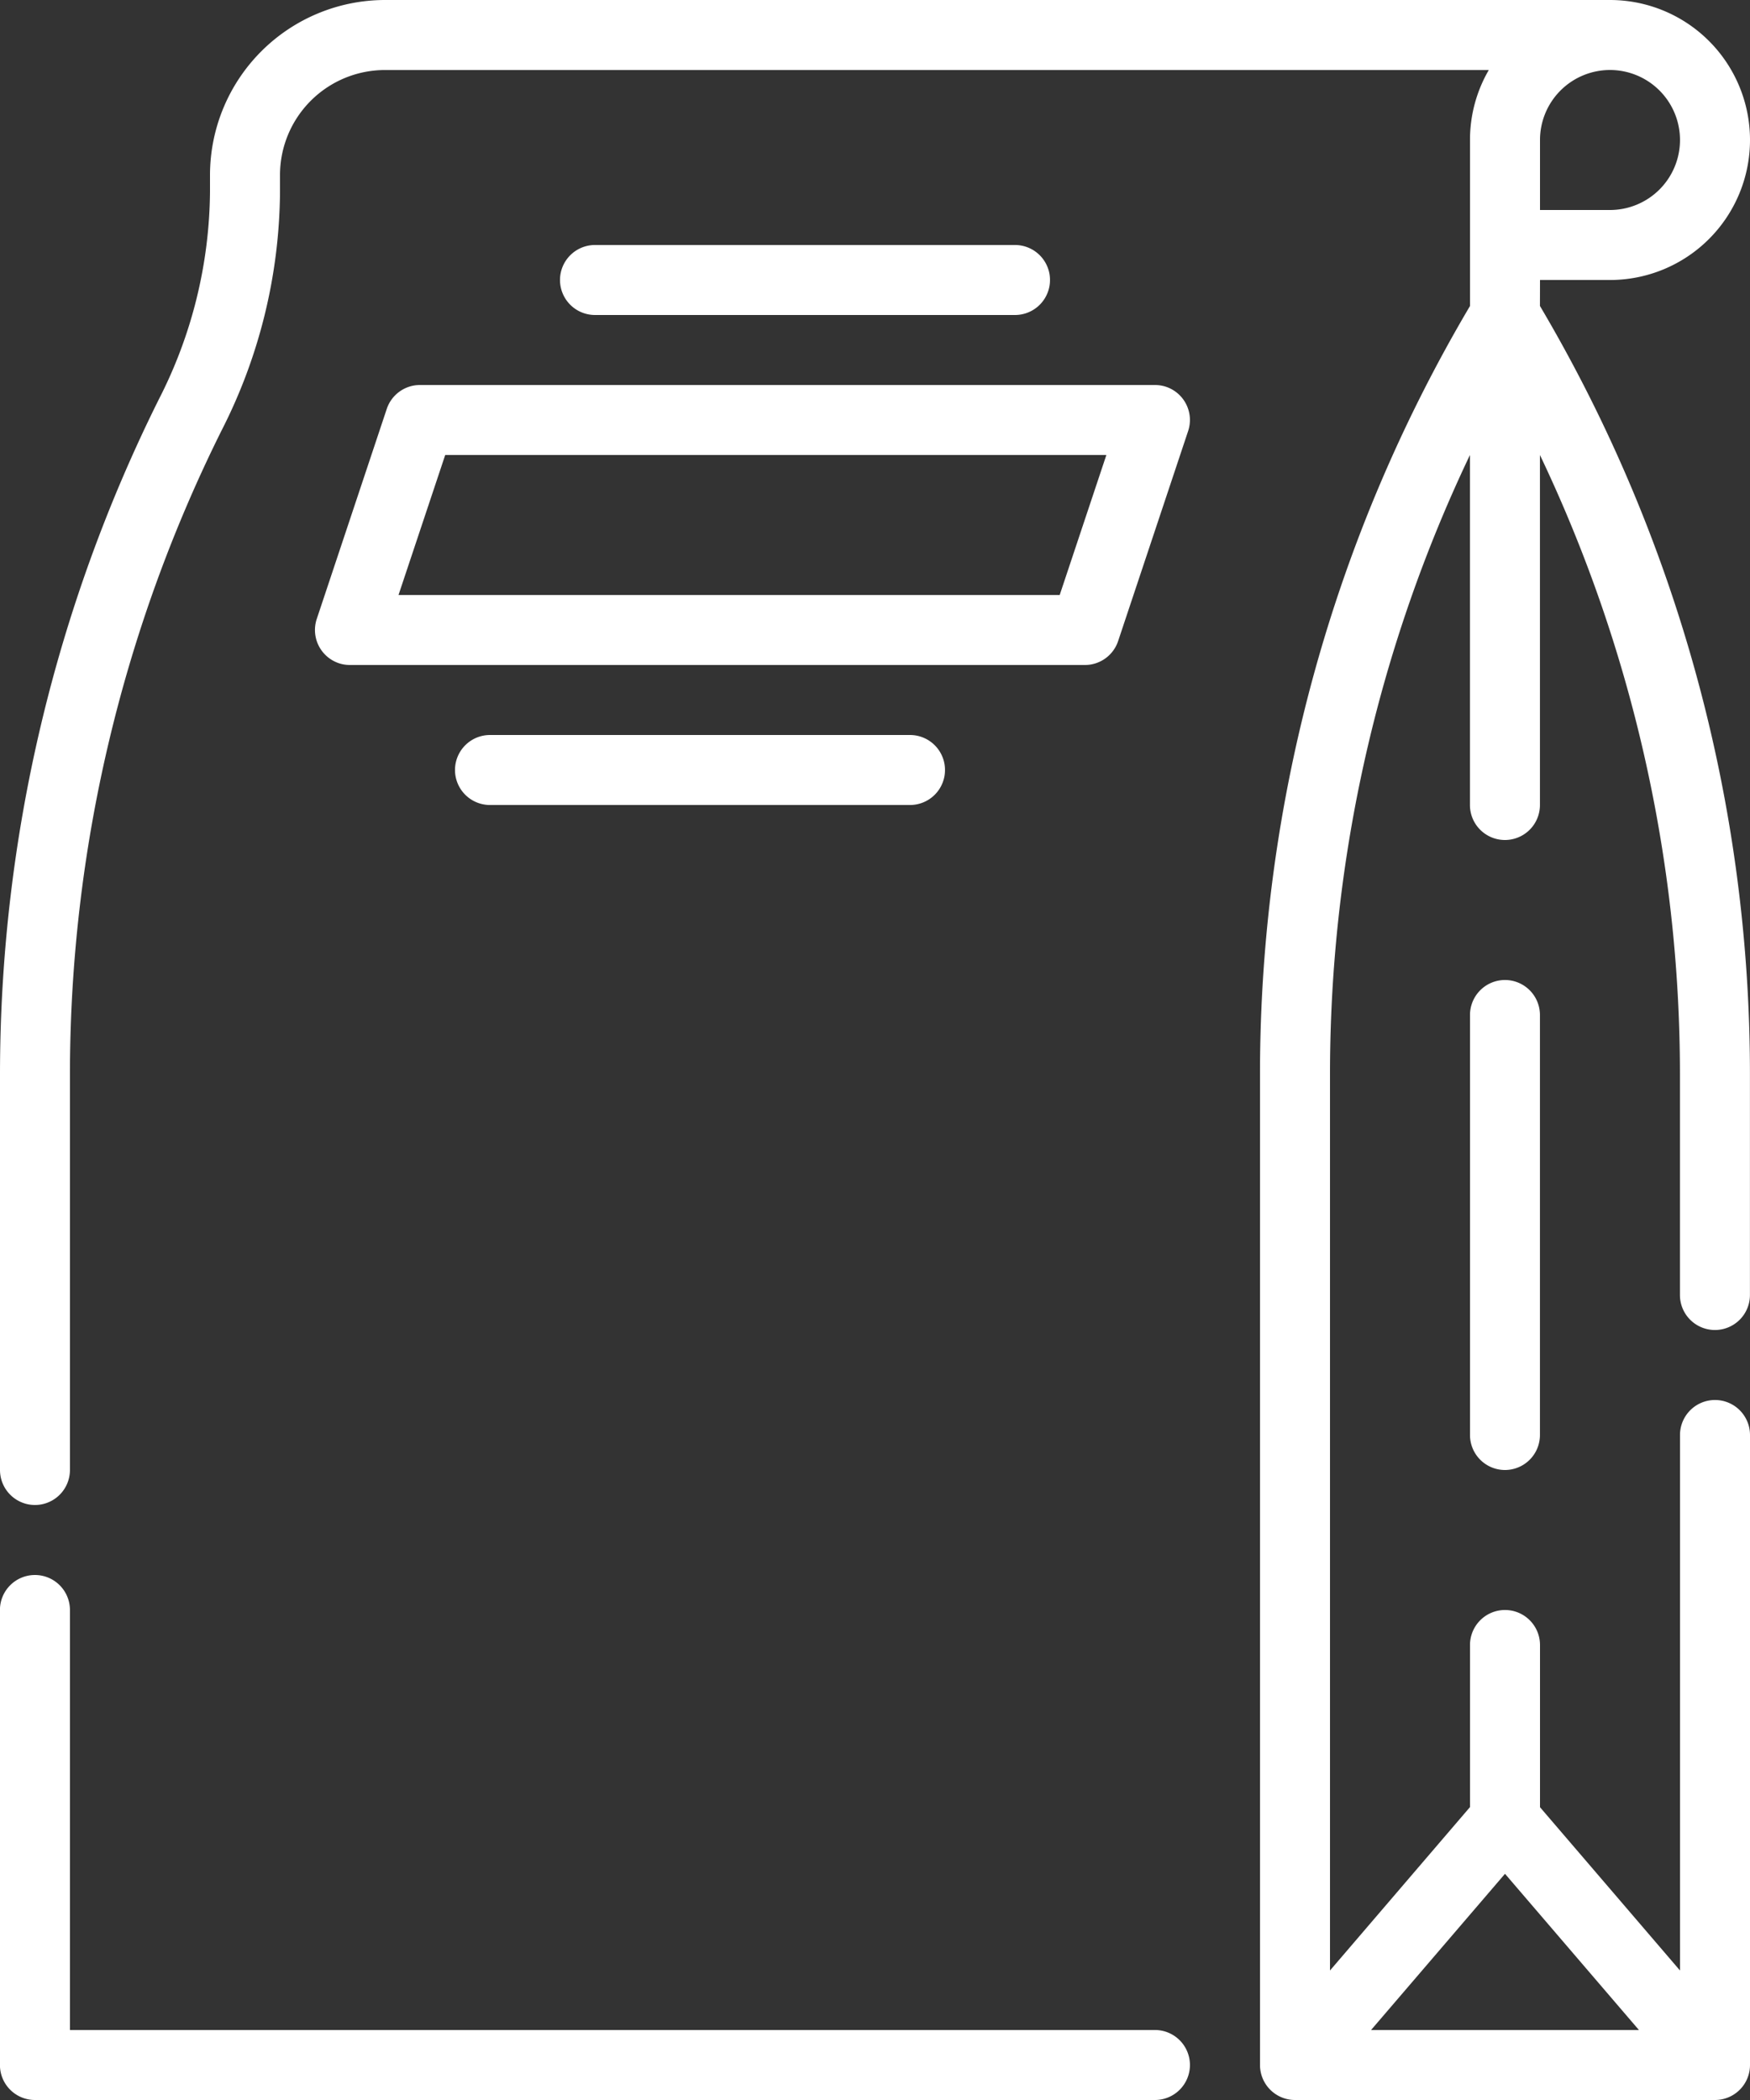
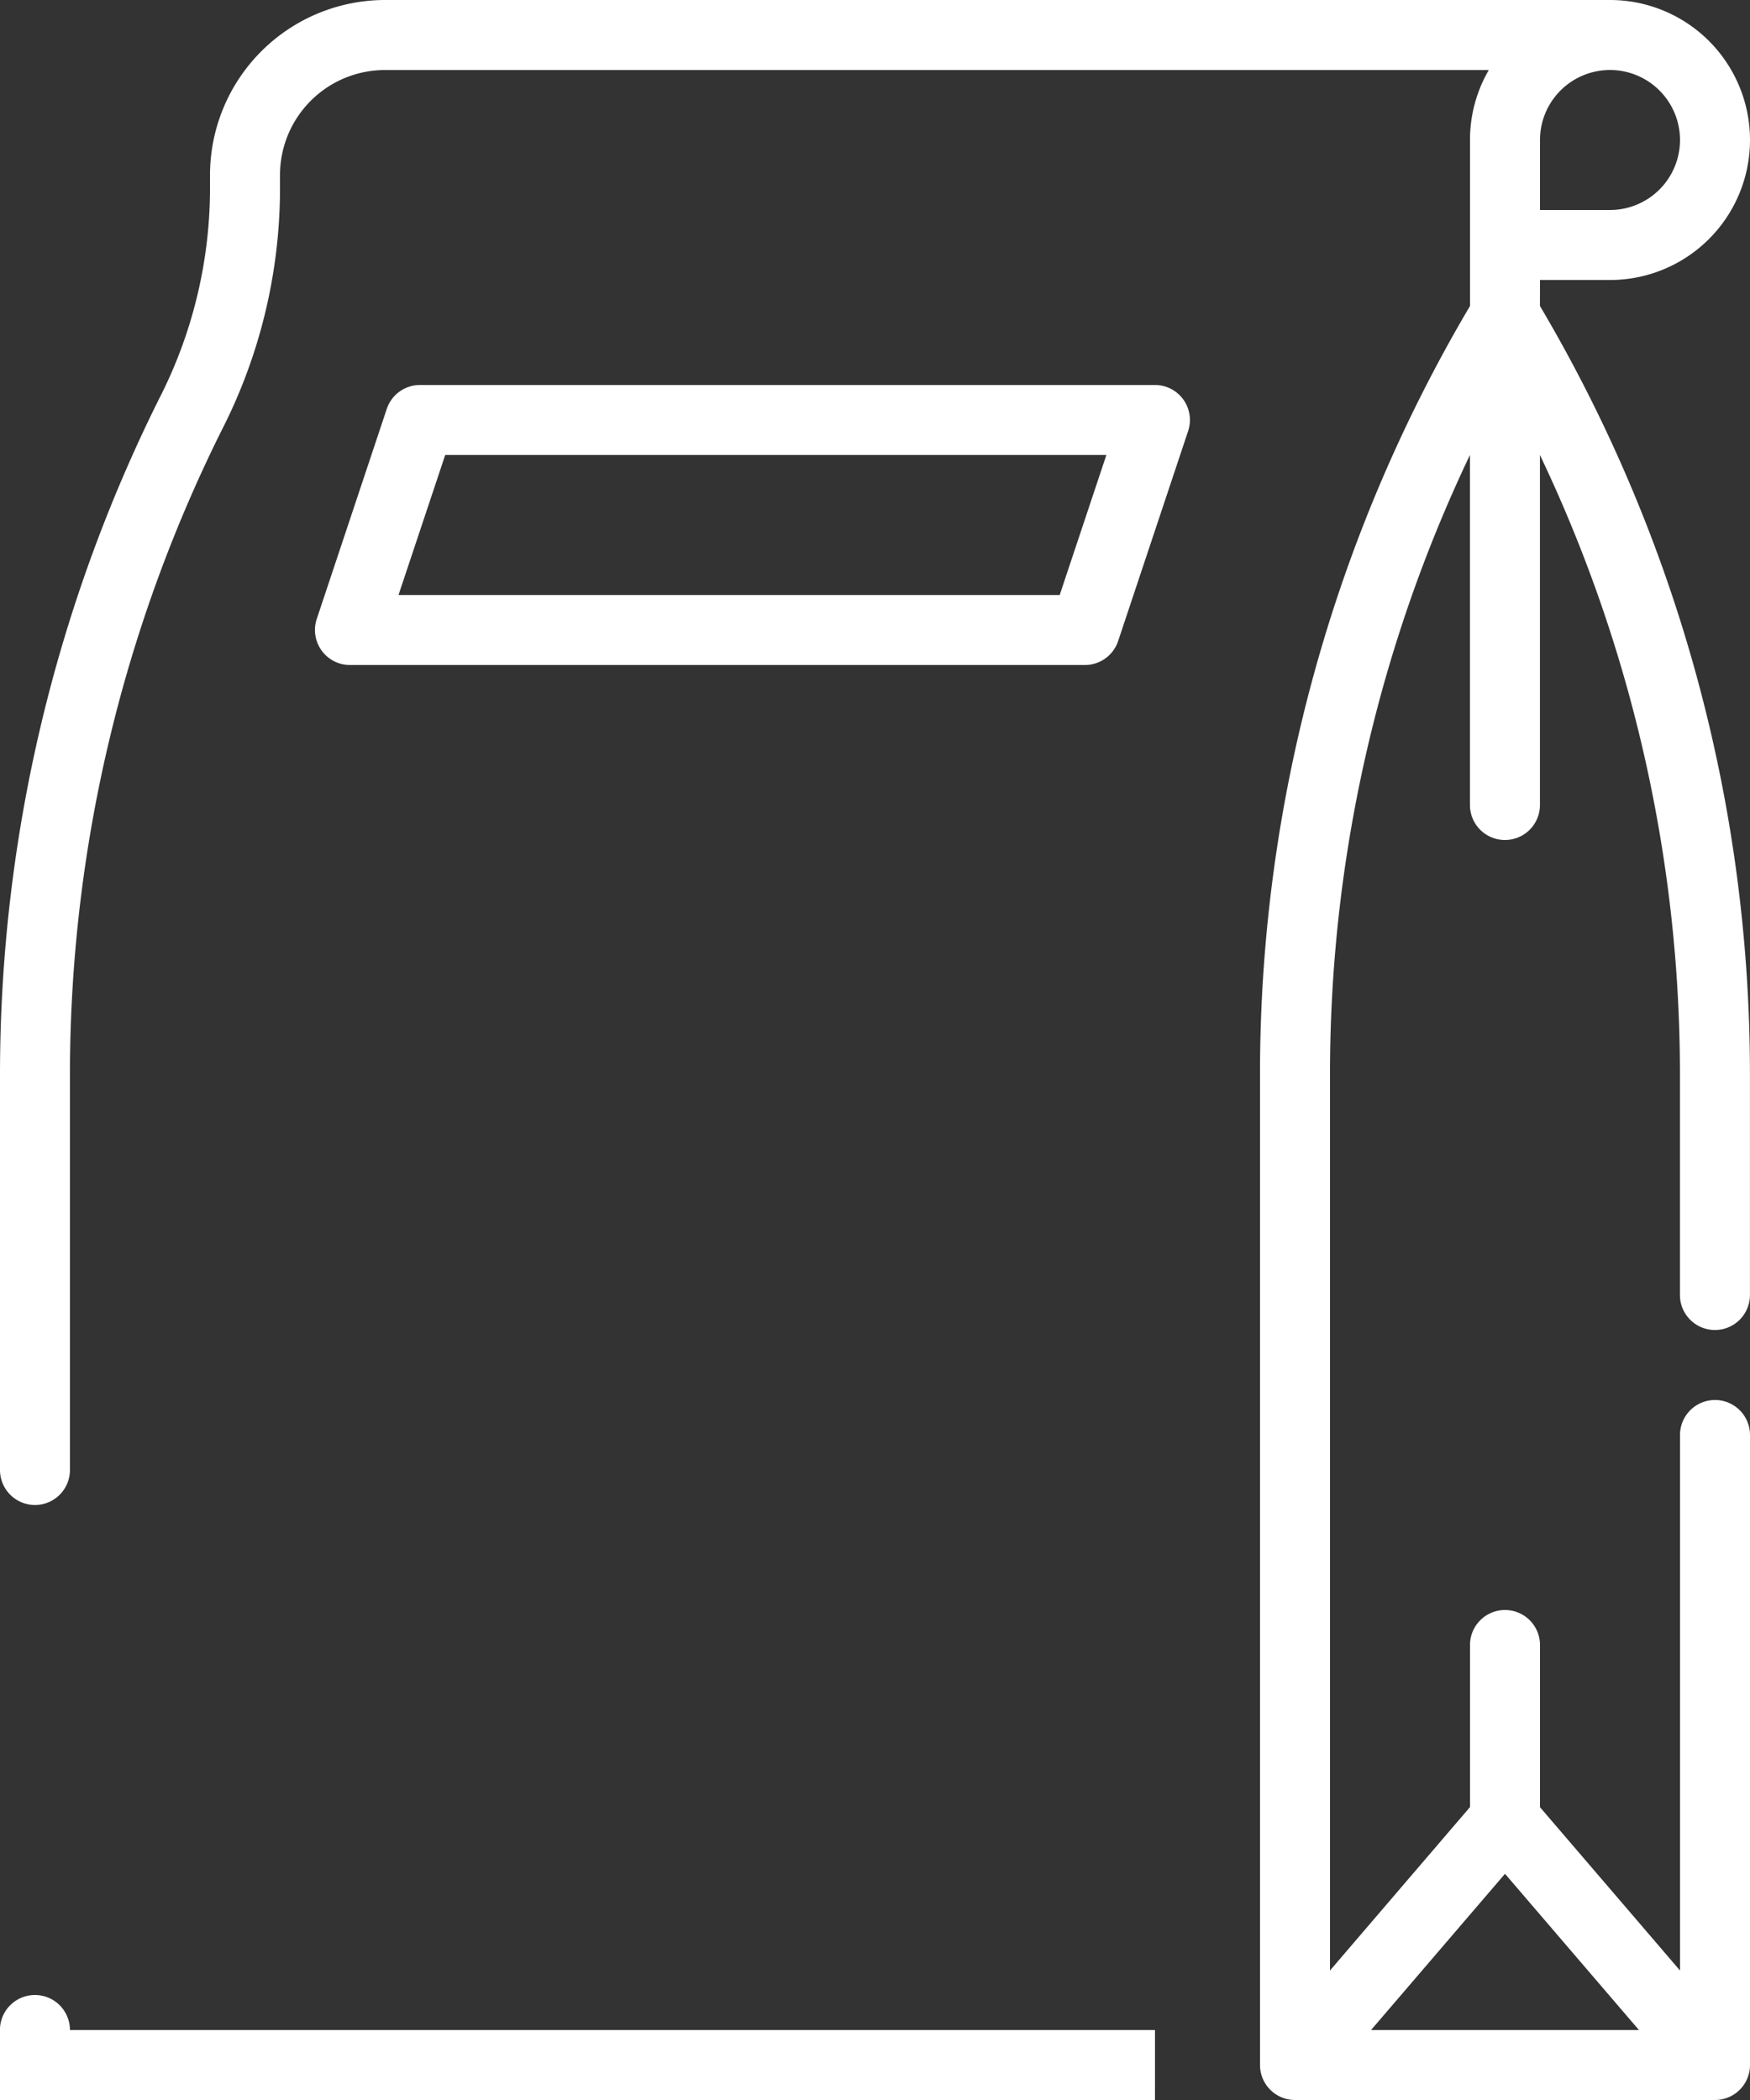
<svg xmlns="http://www.w3.org/2000/svg" width="57" height="68.4" viewBox="0 0 57 68.4">
  <rect x="0" y="0" width="57" height="68.4" fill="#333333" stroke="none" />
  <g id="Grupo_280" data-name="Grupo 280" transform="translate(95.278 17.889)">
-     <path id="Caminho_280" data-name="Caminho 280" d="M-57.658,41.931H-93V28.251a1.14,1.14,0,0,0-1.14-1.14,1.14,1.14,0,0,0-1.14,1.14v14.82a1.14,1.14,0,0,0,1.14,1.14h36.48a1.14,1.14,0,0,0,1.14-1.14,1.14,1.14,0,0,0-1.14-1.14" transform="translate(0 6.3)" fill="#fff" />
+     <path id="Caminho_280" data-name="Caminho 280" d="M-57.658,41.931H-93a1.14,1.14,0,0,0-1.14-1.14,1.14,1.14,0,0,0-1.14,1.14v14.82a1.14,1.14,0,0,0,1.14,1.14h36.48a1.14,1.14,0,0,0,1.14-1.14,1.14,1.14,0,0,0-1.14-1.14" transform="translate(0 6.3)" fill="#fff" />
    <path id="Caminho_281" data-name="Caminho 281" d="M-45.118-8.769h2.28a4.56,4.56,0,0,0,4.56-4.56,4.56,4.56,0,0,0-4.56-4.56h-39.9a5.706,5.706,0,0,0-5.7,5.7v.549a15.073,15.073,0,0,1-1.668,6.761,49.393,49.393,0,0,0-5.172,21.944V29.991a1.14,1.14,0,0,0,1.14,1.14A1.14,1.14,0,0,0-93,29.991V17.065A47.09,47.09,0,0,1-88.065-3.86a17.342,17.342,0,0,0,1.907-7.779v-.549a3.42,3.42,0,0,1,3.42-3.42h35.952a4.521,4.521,0,0,0-.612,2.28v5.406a49.134,49.134,0,0,0-6.84,24.989V49.371a1.14,1.14,0,0,0,1.14,1.14h13.68a1.14,1.14,0,0,0,1.14-1.14V28.851a1.14,1.14,0,0,0-1.14-1.14,1.14,1.14,0,0,0-1.14,1.14V46.293l-4.56-5.319V35.691a1.14,1.14,0,0,0-1.14-1.14,1.14,1.14,0,0,0-1.14,1.14V40.97l-4.56,5.323V17.065A46.878,46.878,0,0,1-47.4-3.069v11.4a1.14,1.14,0,0,0,1.14,1.14,1.14,1.14,0,0,0,1.14-1.14v-11.4a46.86,46.86,0,0,1,4.56,20.138v7.222a1.14,1.14,0,0,0,1.14,1.14,1.14,1.14,0,0,0,1.14-1.14V17.065a49.134,49.134,0,0,0-6.84-24.989Zm-1.14,51.912,4.362,5.088H-50.62Zm3.42-58.752a2.281,2.281,0,0,1,2.28,2.28,2.281,2.281,0,0,1-2.28,2.28h-2.28v-2.28a2.281,2.281,0,0,1,2.28-2.28" transform="translate(0)" fill="#fff" />
-     <path id="Caminho_282" data-name="Caminho 282" d="M-52.138,10.111a1.14,1.14,0,0,0-1.14,1.14v13.68a1.14,1.14,0,0,0,1.14,1.14A1.14,1.14,0,0,0-51,24.931V11.251a1.14,1.14,0,0,0-1.14-1.14" transform="translate(5.88 3.92)" fill="#fff" />
    <path id="Caminho_283" data-name="Caminho 283" d="M-83.941-6.109l-2.28,6.84A1.141,1.141,0,0,0-85.5,2.173a1.14,1.14,0,0,0,.36.058H-61.2a1.14,1.14,0,0,0,1.081-.78l2.28-6.84a1.14,1.14,0,0,0-.72-1.442,1.174,1.174,0,0,0-.36-.058h-23.94a1.14,1.14,0,0,0-1.082.78m23.439,1.5-1.52,4.56H-83.558l1.521-4.56Z" transform="translate(1.26 1.54)" fill="#fff" />
-     <path id="Caminho_284" data-name="Caminho 284" d="M-81.138,3.111a1.14,1.14,0,0,0-1.14,1.14,1.14,1.14,0,0,0,1.14,1.14h13.68a1.14,1.14,0,0,0,1.14-1.14,1.14,1.14,0,0,0-1.14-1.14Z" transform="translate(1.82 2.94)" fill="#fff" />
-     <path id="Caminho_285" data-name="Caminho 285" d="M-64.458-8.609a1.14,1.14,0,0,0,1.14-1.14,1.14,1.14,0,0,0-1.14-1.14h-13.68a1.14,1.14,0,0,0-1.14,1.14,1.14,1.14,0,0,0,1.14,1.14Z" transform="translate(2.24 0.98)" fill="#fff" />
  </g>
</svg>